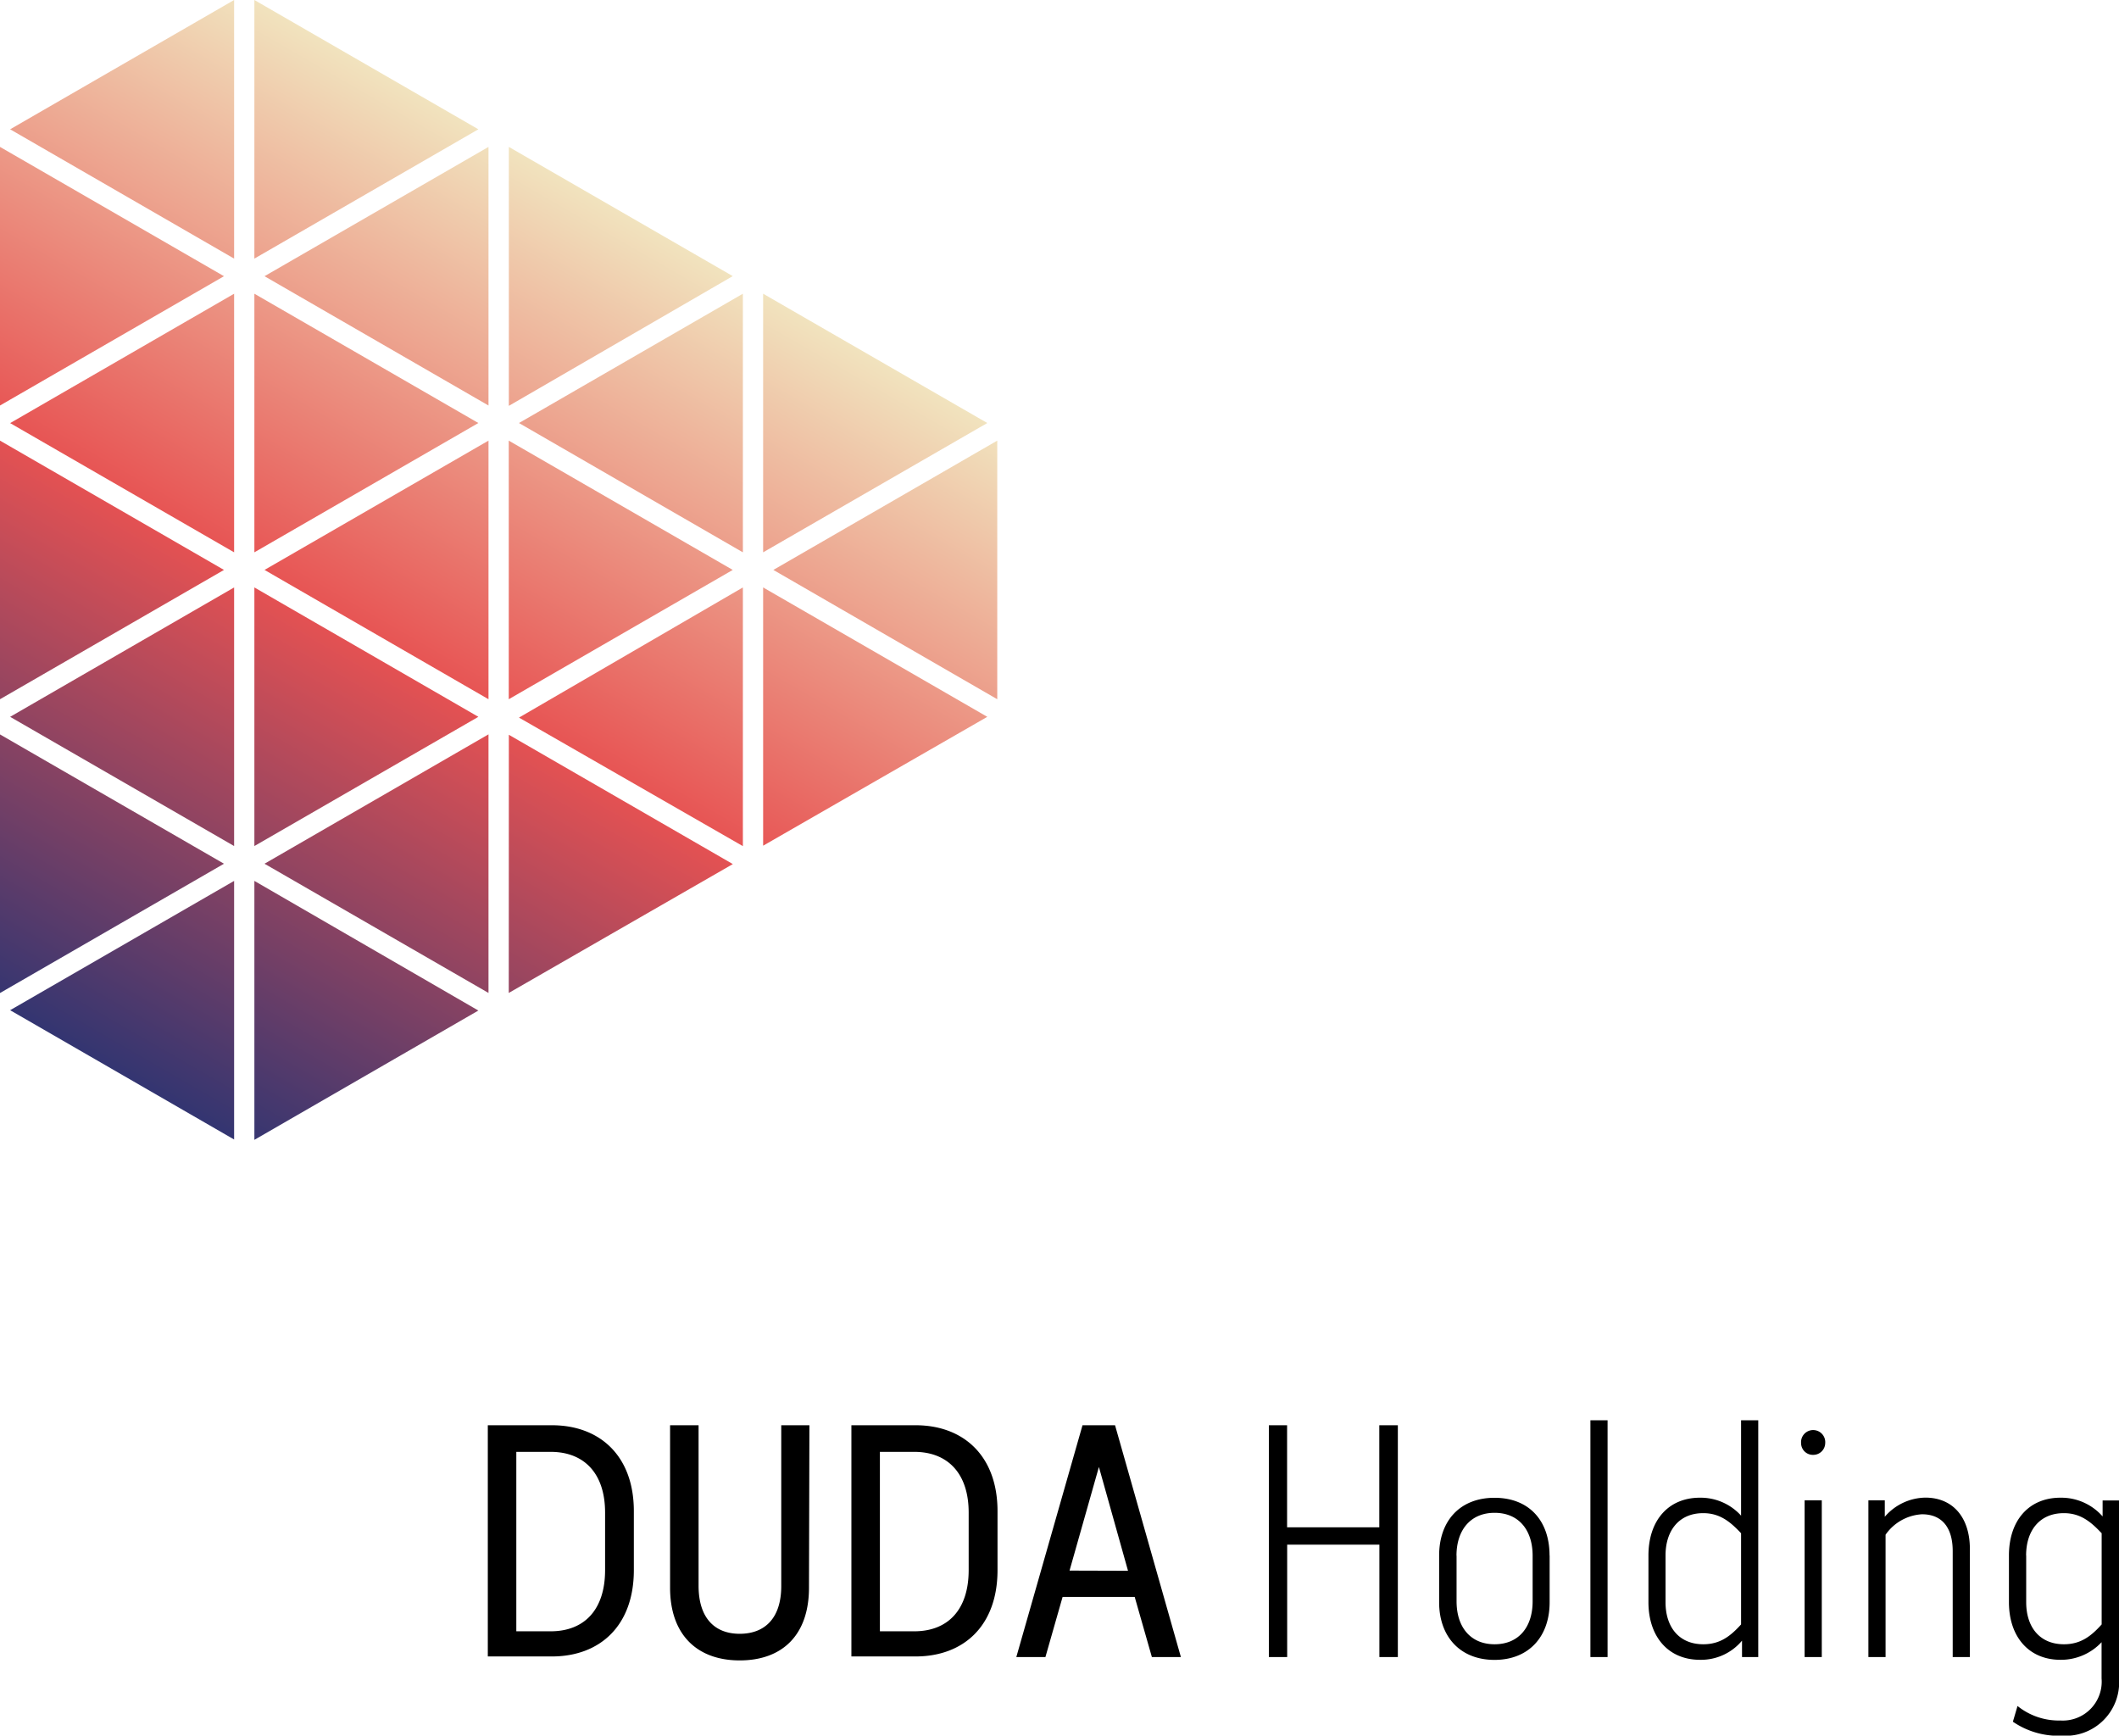
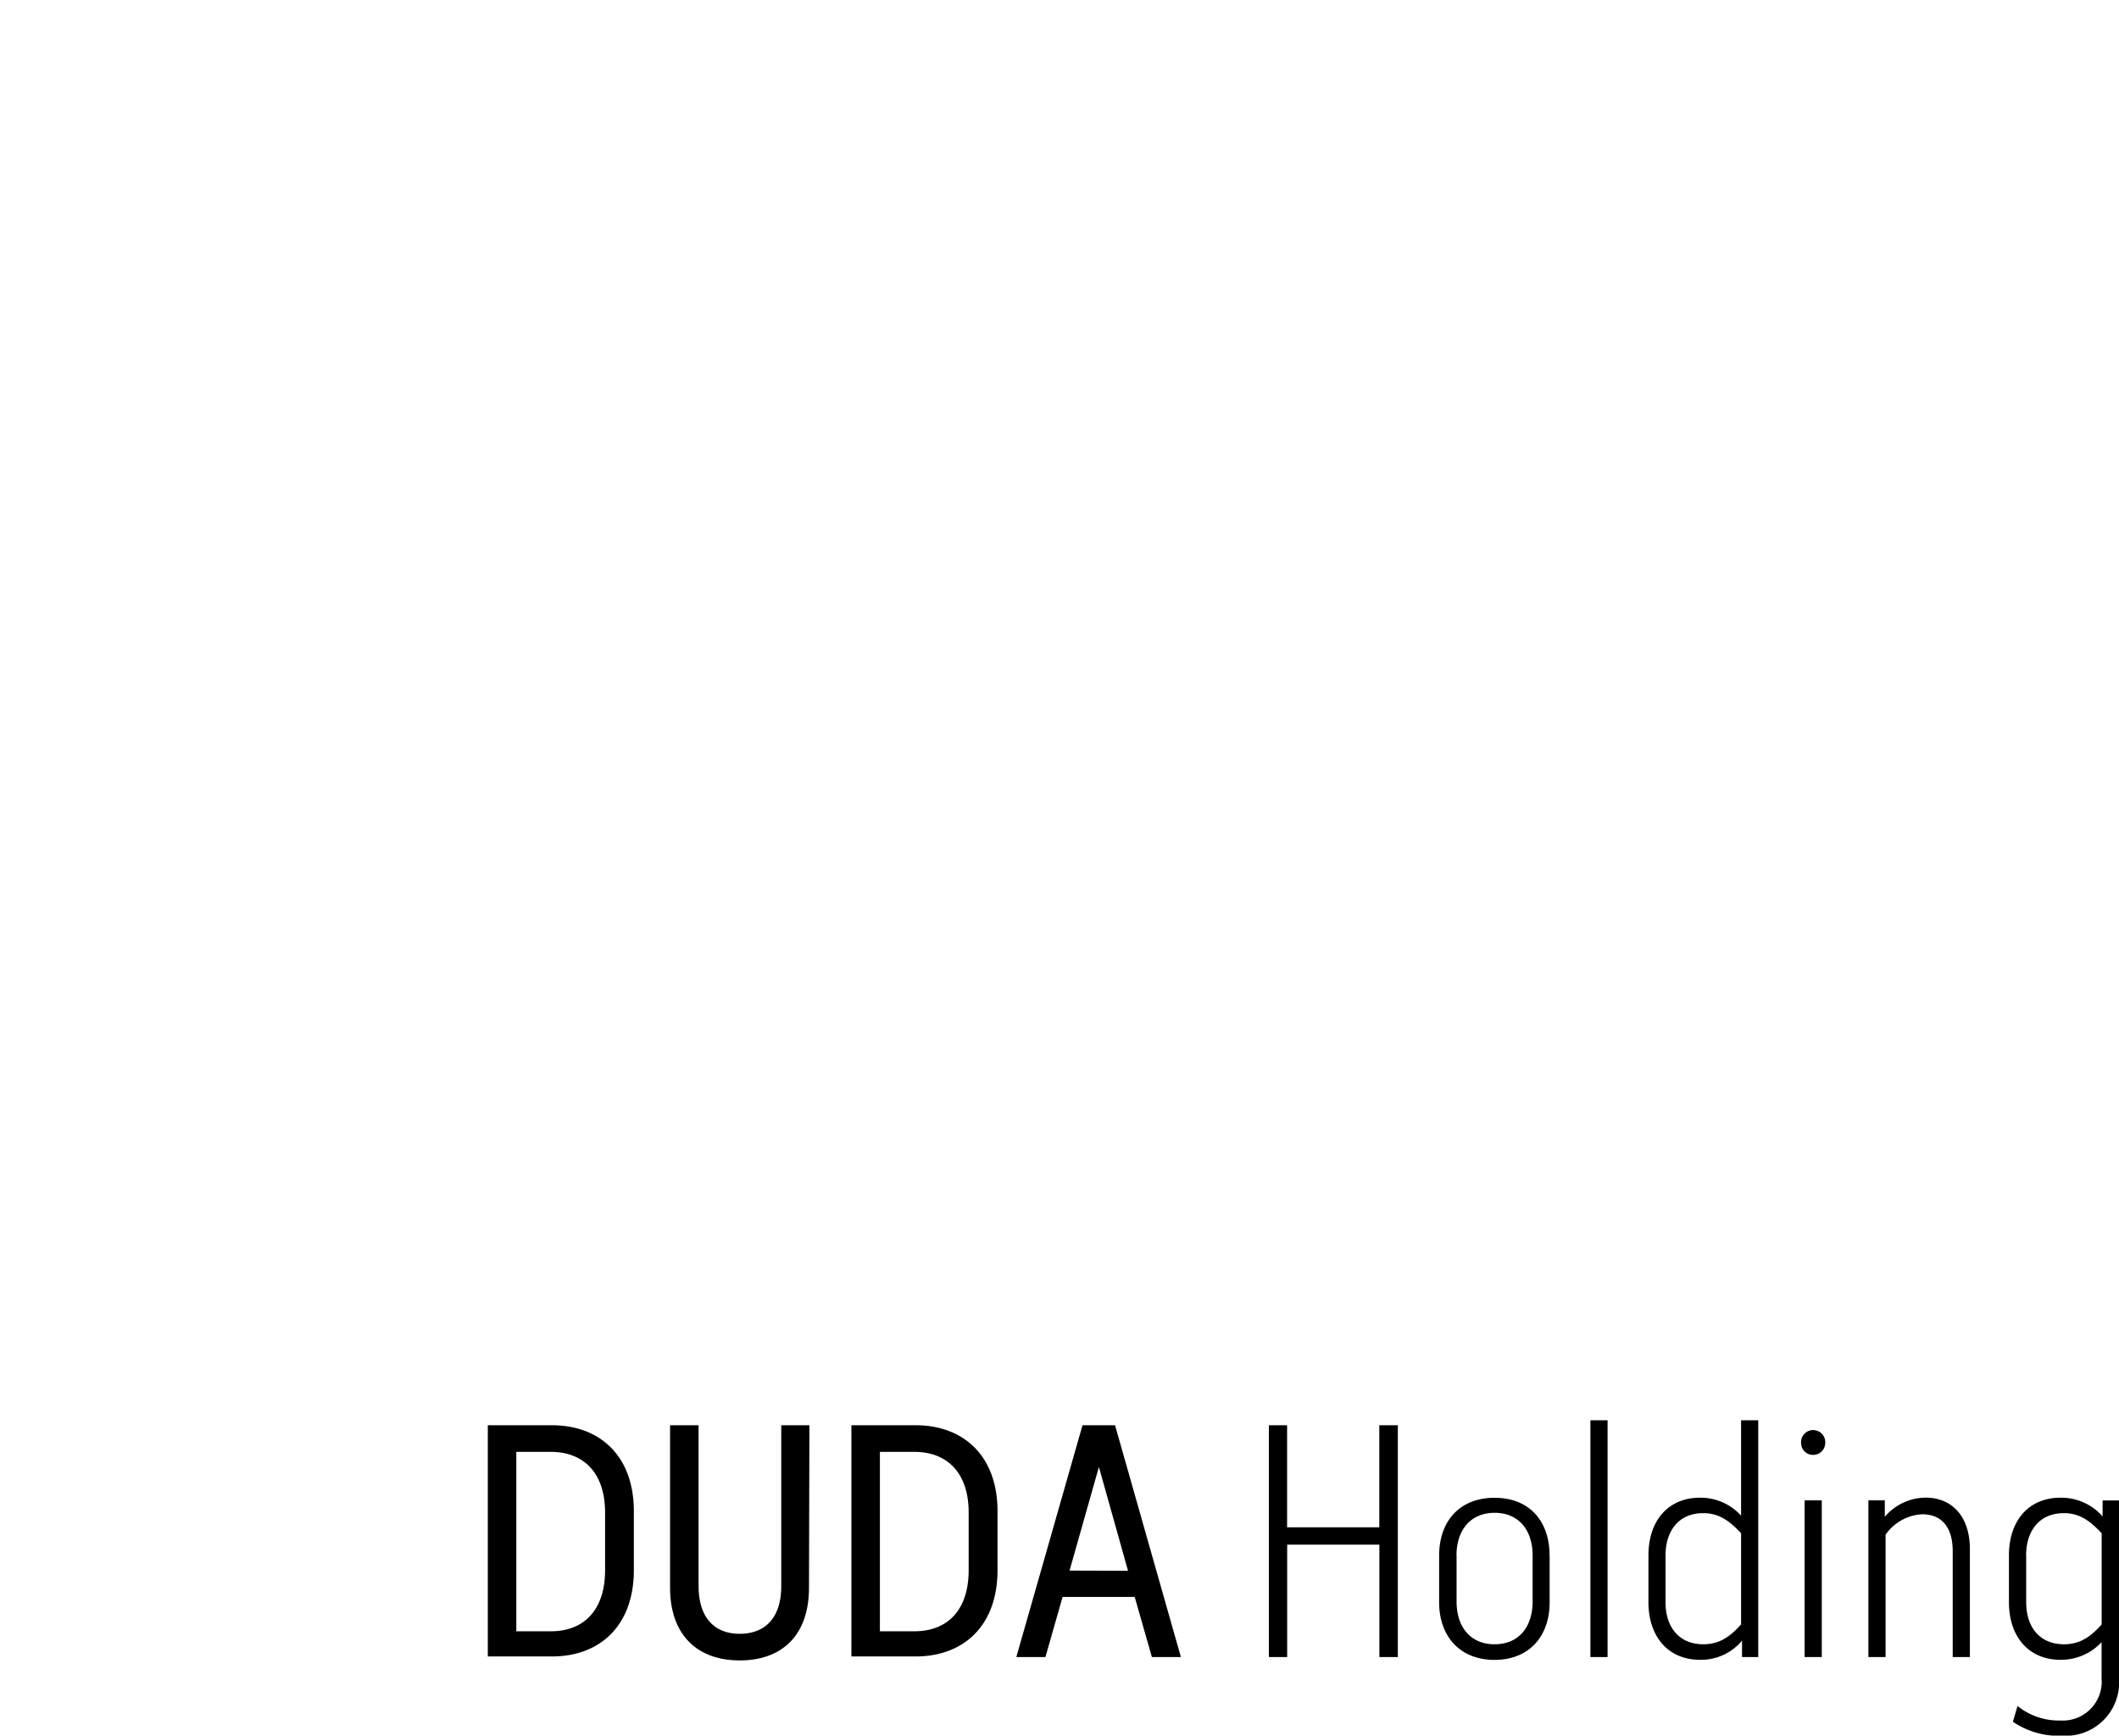
<svg xmlns="http://www.w3.org/2000/svg" viewBox="0 0 246.82 202.15">
  <defs>
    <style>.cls-1{fill:url(#linear-gradient)}</style>
    <linearGradient id="linear-gradient" x1="72.31" y1="24.63" x2="14.22" y2="125.23" gradientUnits="userSpaceOnUse">
      <stop offset="0" stop-color="#f1e3be" />
      <stop offset=".5" stop-color="#e75252" />
      <stop offset="1" stop-color="#333571" />
    </linearGradient>
  </defs>
  <title>duda_logo</title>
  <g id="Layer_2" data-name="Layer 2">
    <g id="Isolation_Mode" data-name="Isolation Mode">
-       <path class="cls-1" d="M90.08 66.38l26.08-15.06v30.12zM56.9 115.65L30.81 100.6 56.9 85.53zM0 81.44V51.32l26.09 15.06zm29.63 17.1V68.42l26.09 15.07zm0-64.33l26.09 15.06-26.09 15.06zM56.9 81.44L30.81 66.38 56.9 51.32zm2.36 0V51.32l26.09 15.06zM56.9 47.23L30.81 32.17 56.9 17.11zm-29.63 17.1L1.18 49.28l26.09-15.07zm0 34.21L1.18 83.49l26.09-15.07zm33.18-49.27l26.08-15.06v30.12zm-1.18-2V17.11l26.08 15.05zm0 38.31l26.09 15.06-26.1 15.01zm1.18-2l26.08-15.16v30.13zm28.44-19.25V34.21L115 49.27zM55.72 15.06L29.63 30.12V0zM27.27 0v30.12L1.18 15.06zm-1.18 32.17L0 47.23V17.11zM0 115.66V85.54l26.09 15.06zm1.18 2l26.09-15.06v30.12zm28.45-15.06l26.09 15.1-26.09 15.06zm59.26-4.1V68.42L115 83.49z" />
      <path d="M64.28 166c5.62 0 9.55 3.6 9.55 10v6.88c0 6.45-3.93 10.05-9.55 10.05h-7.46V166zm-4.14 24h4c3.93 0 6.34-2.52 6.34-7.13v-6.7c0-4.54-2.42-7.07-6.34-7.07h-4zm34.09-5.08c0 5.51-3.1 8.47-8.07 8.47s-8.11-3-8.11-8.47V166h3.32v18.7c0 3.71 1.84 5.59 4.79 5.59s4.84-1.84 4.84-5.56V166h3.28zM106.64 166c5.62 0 9.55 3.6 9.55 10v6.88c0 6.45-3.92 10.05-9.55 10.05h-7.47V166zm-4.15 24h4c3.93 0 6.34-2.52 6.34-7.13v-6.7c0-4.54-2.42-7.07-6.34-7.07h-4zm31.68 3l-2-7h-8.4l-2 7h-3.39l7.71-27h3.79l7.67 27zm-2.78-10.05L128 170.86l-3.42 12.07zM160.67 193v-13.09h-10.74V193h-2.13v-27h2.12v11.89h10.74V166h2.16v27zm19.83-11.82v5.44c0 4-2.42 6.71-6.42 6.71s-6.45-2.71-6.45-6.71v-5.44c0-4.07 2.45-6.73 6.45-6.73s6.41 2.64 6.41 6.72zm-10.84 0v5.33c0 3 1.62 5 4.43 5s4.43-2 4.43-5v-5.31c0-3-1.62-5-4.43-5s-4.44 2.01-4.44 5zM185.25 193v-27.58h2V193zm17.66 0v-1.91a6.22 6.22 0 0 1-4.9 2.23c-3.71 0-6-2.71-6-6.71v-5.44c0-4.07 2.31-6.73 6-6.73a6.36 6.36 0 0 1 4.79 2.09v-11.11h2V193zM194 181.17v5.44c0 2.92 1.59 4.9 4.4 4.9 2 0 3.21-1 4.4-2.31v-10.62c-1.19-1.26-2.41-2.34-4.4-2.34-2.8-.01-4.4 2-4.4 4.93zm18.6-13.08a1.39 1.39 0 0 1-1.4 1.36 1.37 1.37 0 0 1-1.41-1.36 1.41 1.41 0 1 1 2.81 0zM210.2 193v-18.25h2V193zm19.25-12.58V193h-2v-12.34c0-2.67-1.19-4.29-3.57-4.29a5.55 5.55 0 0 0-4.25 2.38V193h-2v-18.25h1.91v1.91a6.35 6.35 0 0 1 4.72-2.23c3.24 0 5.19 2.34 5.19 5.98zm15.46-3.79v-1.87h1.92v20.84a6.22 6.22 0 0 1-6.6 6.56 9.39 9.39 0 0 1-5.77-1.63l.54-1.83a7.66 7.66 0 0 0 5 1.69 4.53 4.53 0 0 0 4.79-4.9v-4.22a6.47 6.47 0 0 1-4.79 2.05c-3.71 0-6-2.71-6-6.71v-5.44c0-4.07 2.31-6.73 6-6.73a6.41 6.41 0 0 1 4.91 2.18zm-8.9 4.54v5.44c0 2.92 1.59 4.9 4.4 4.9 2 0 3.21-1 4.39-2.31v-10.62c-1.19-1.26-2.41-2.34-4.39-2.34-2.81-.01-4.41 2-4.41 4.93z" />
    </g>
  </g>
</svg>